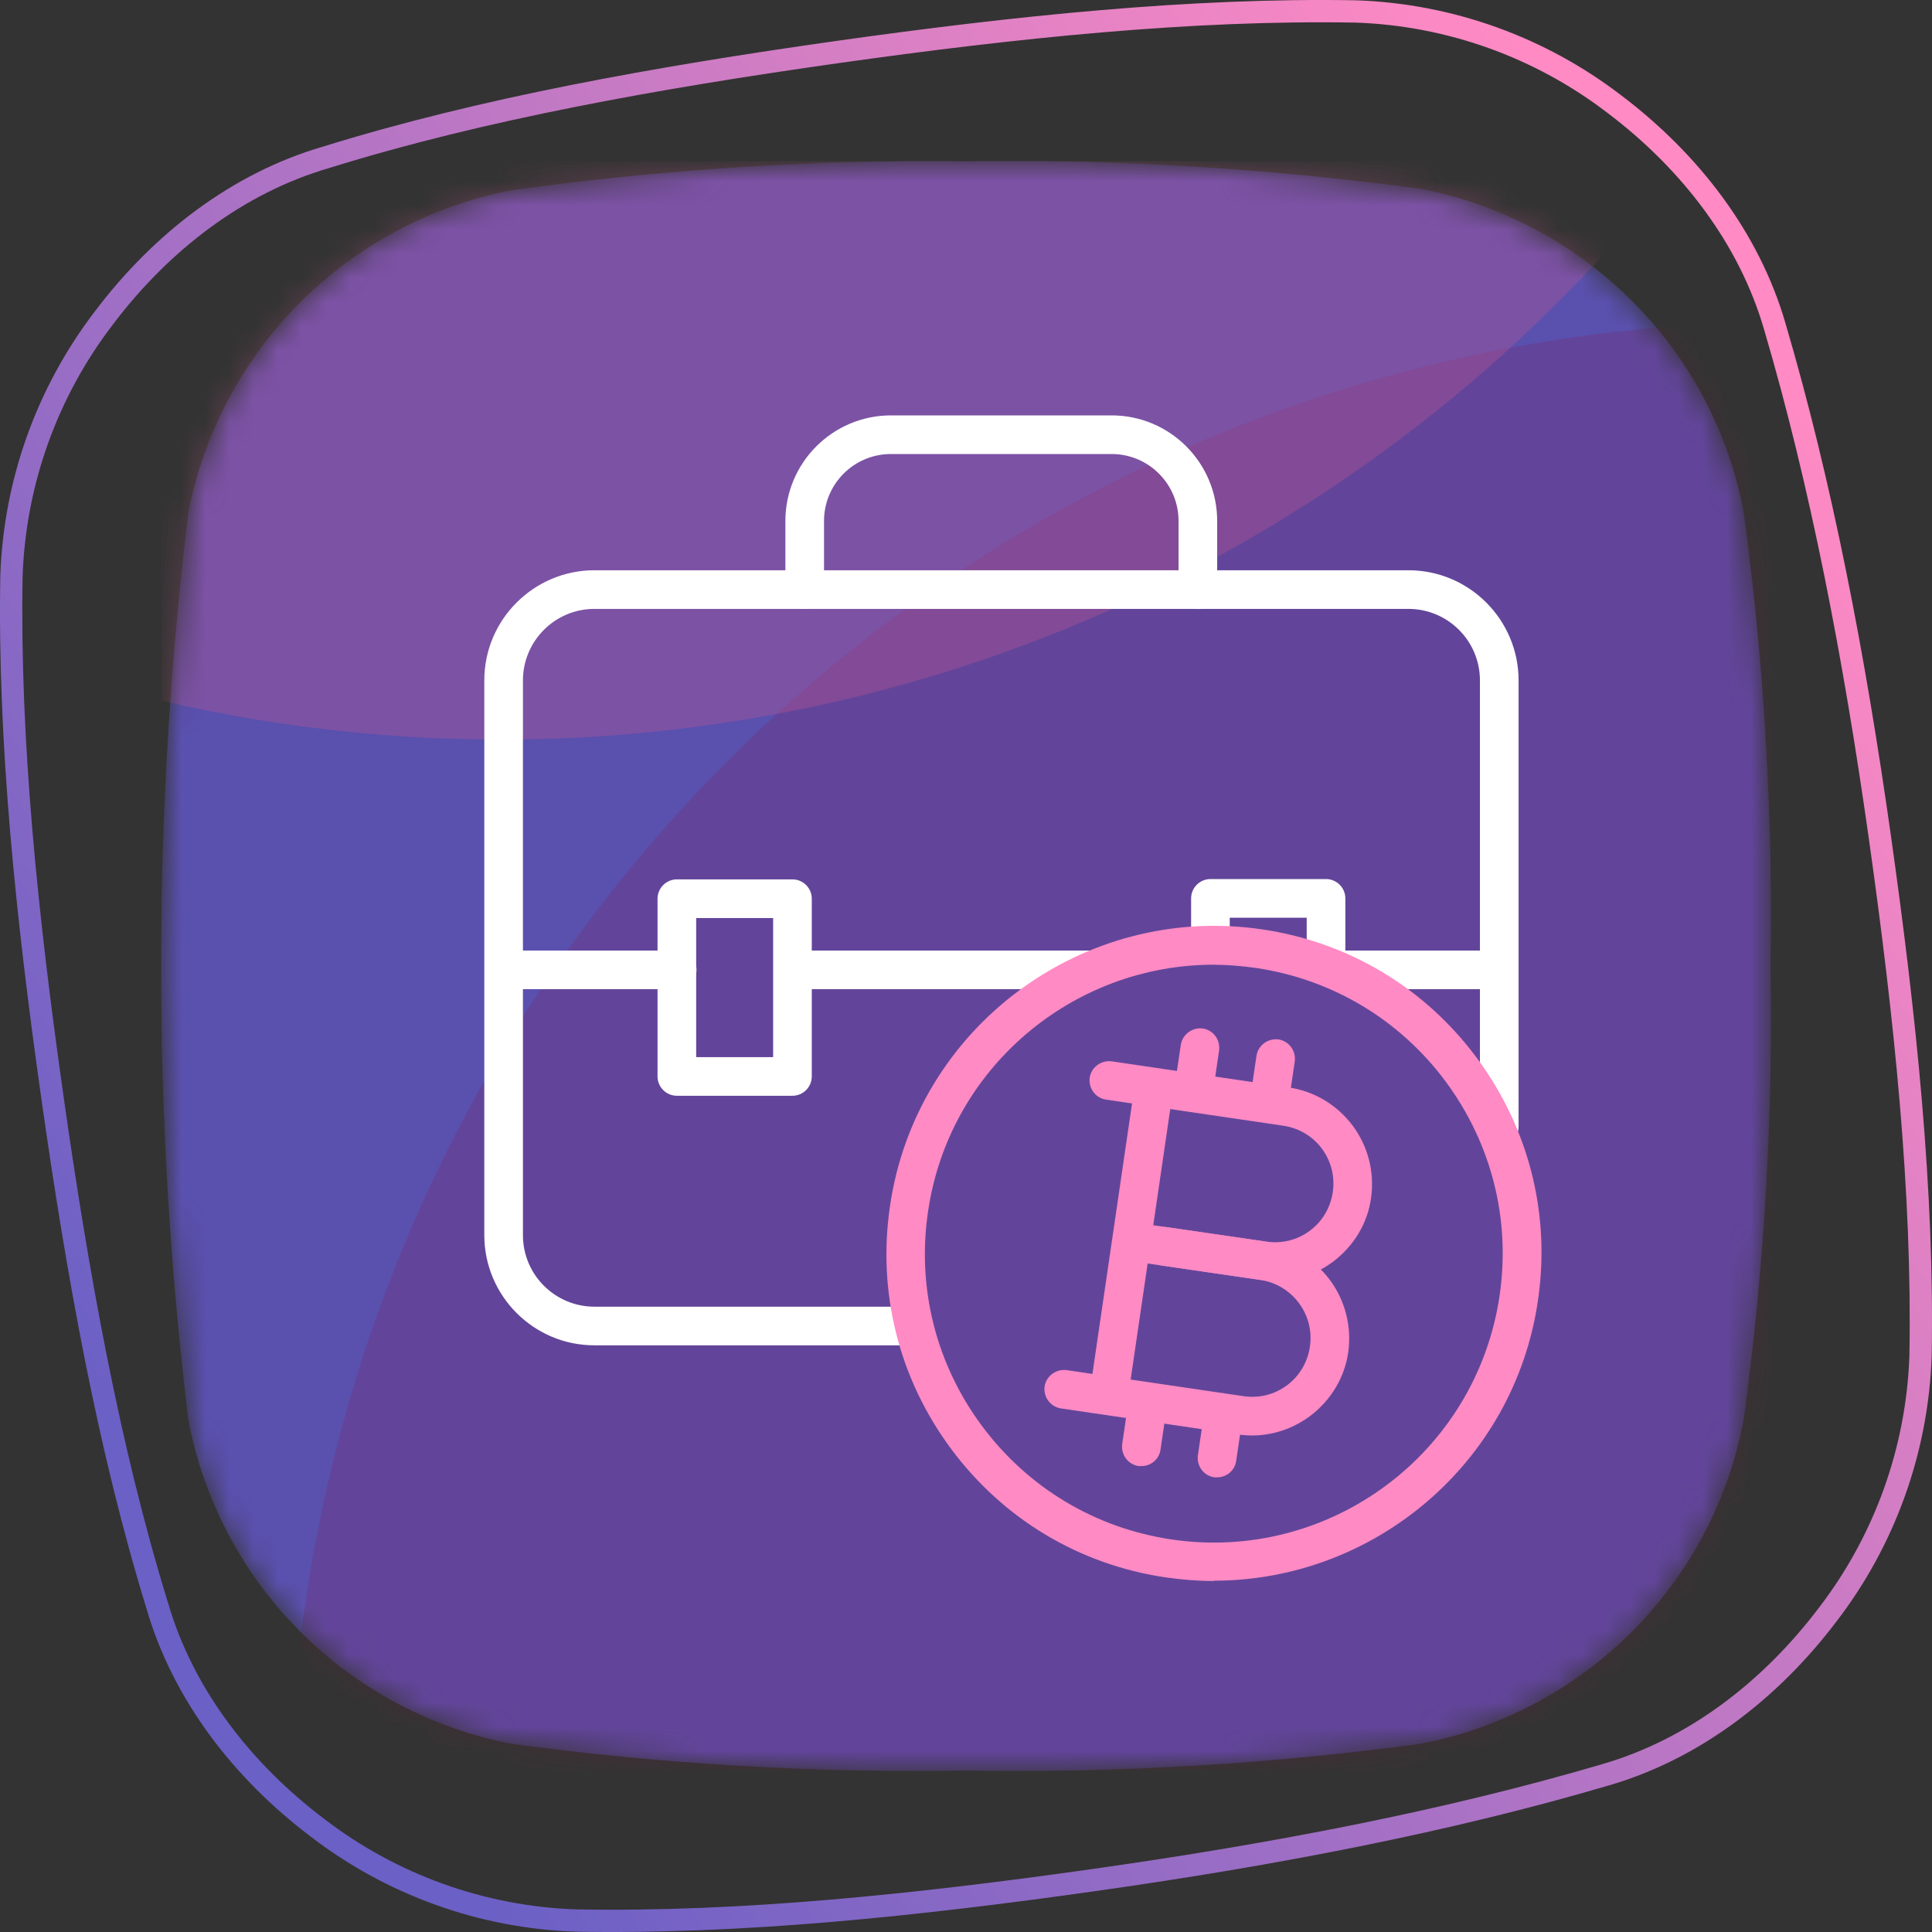
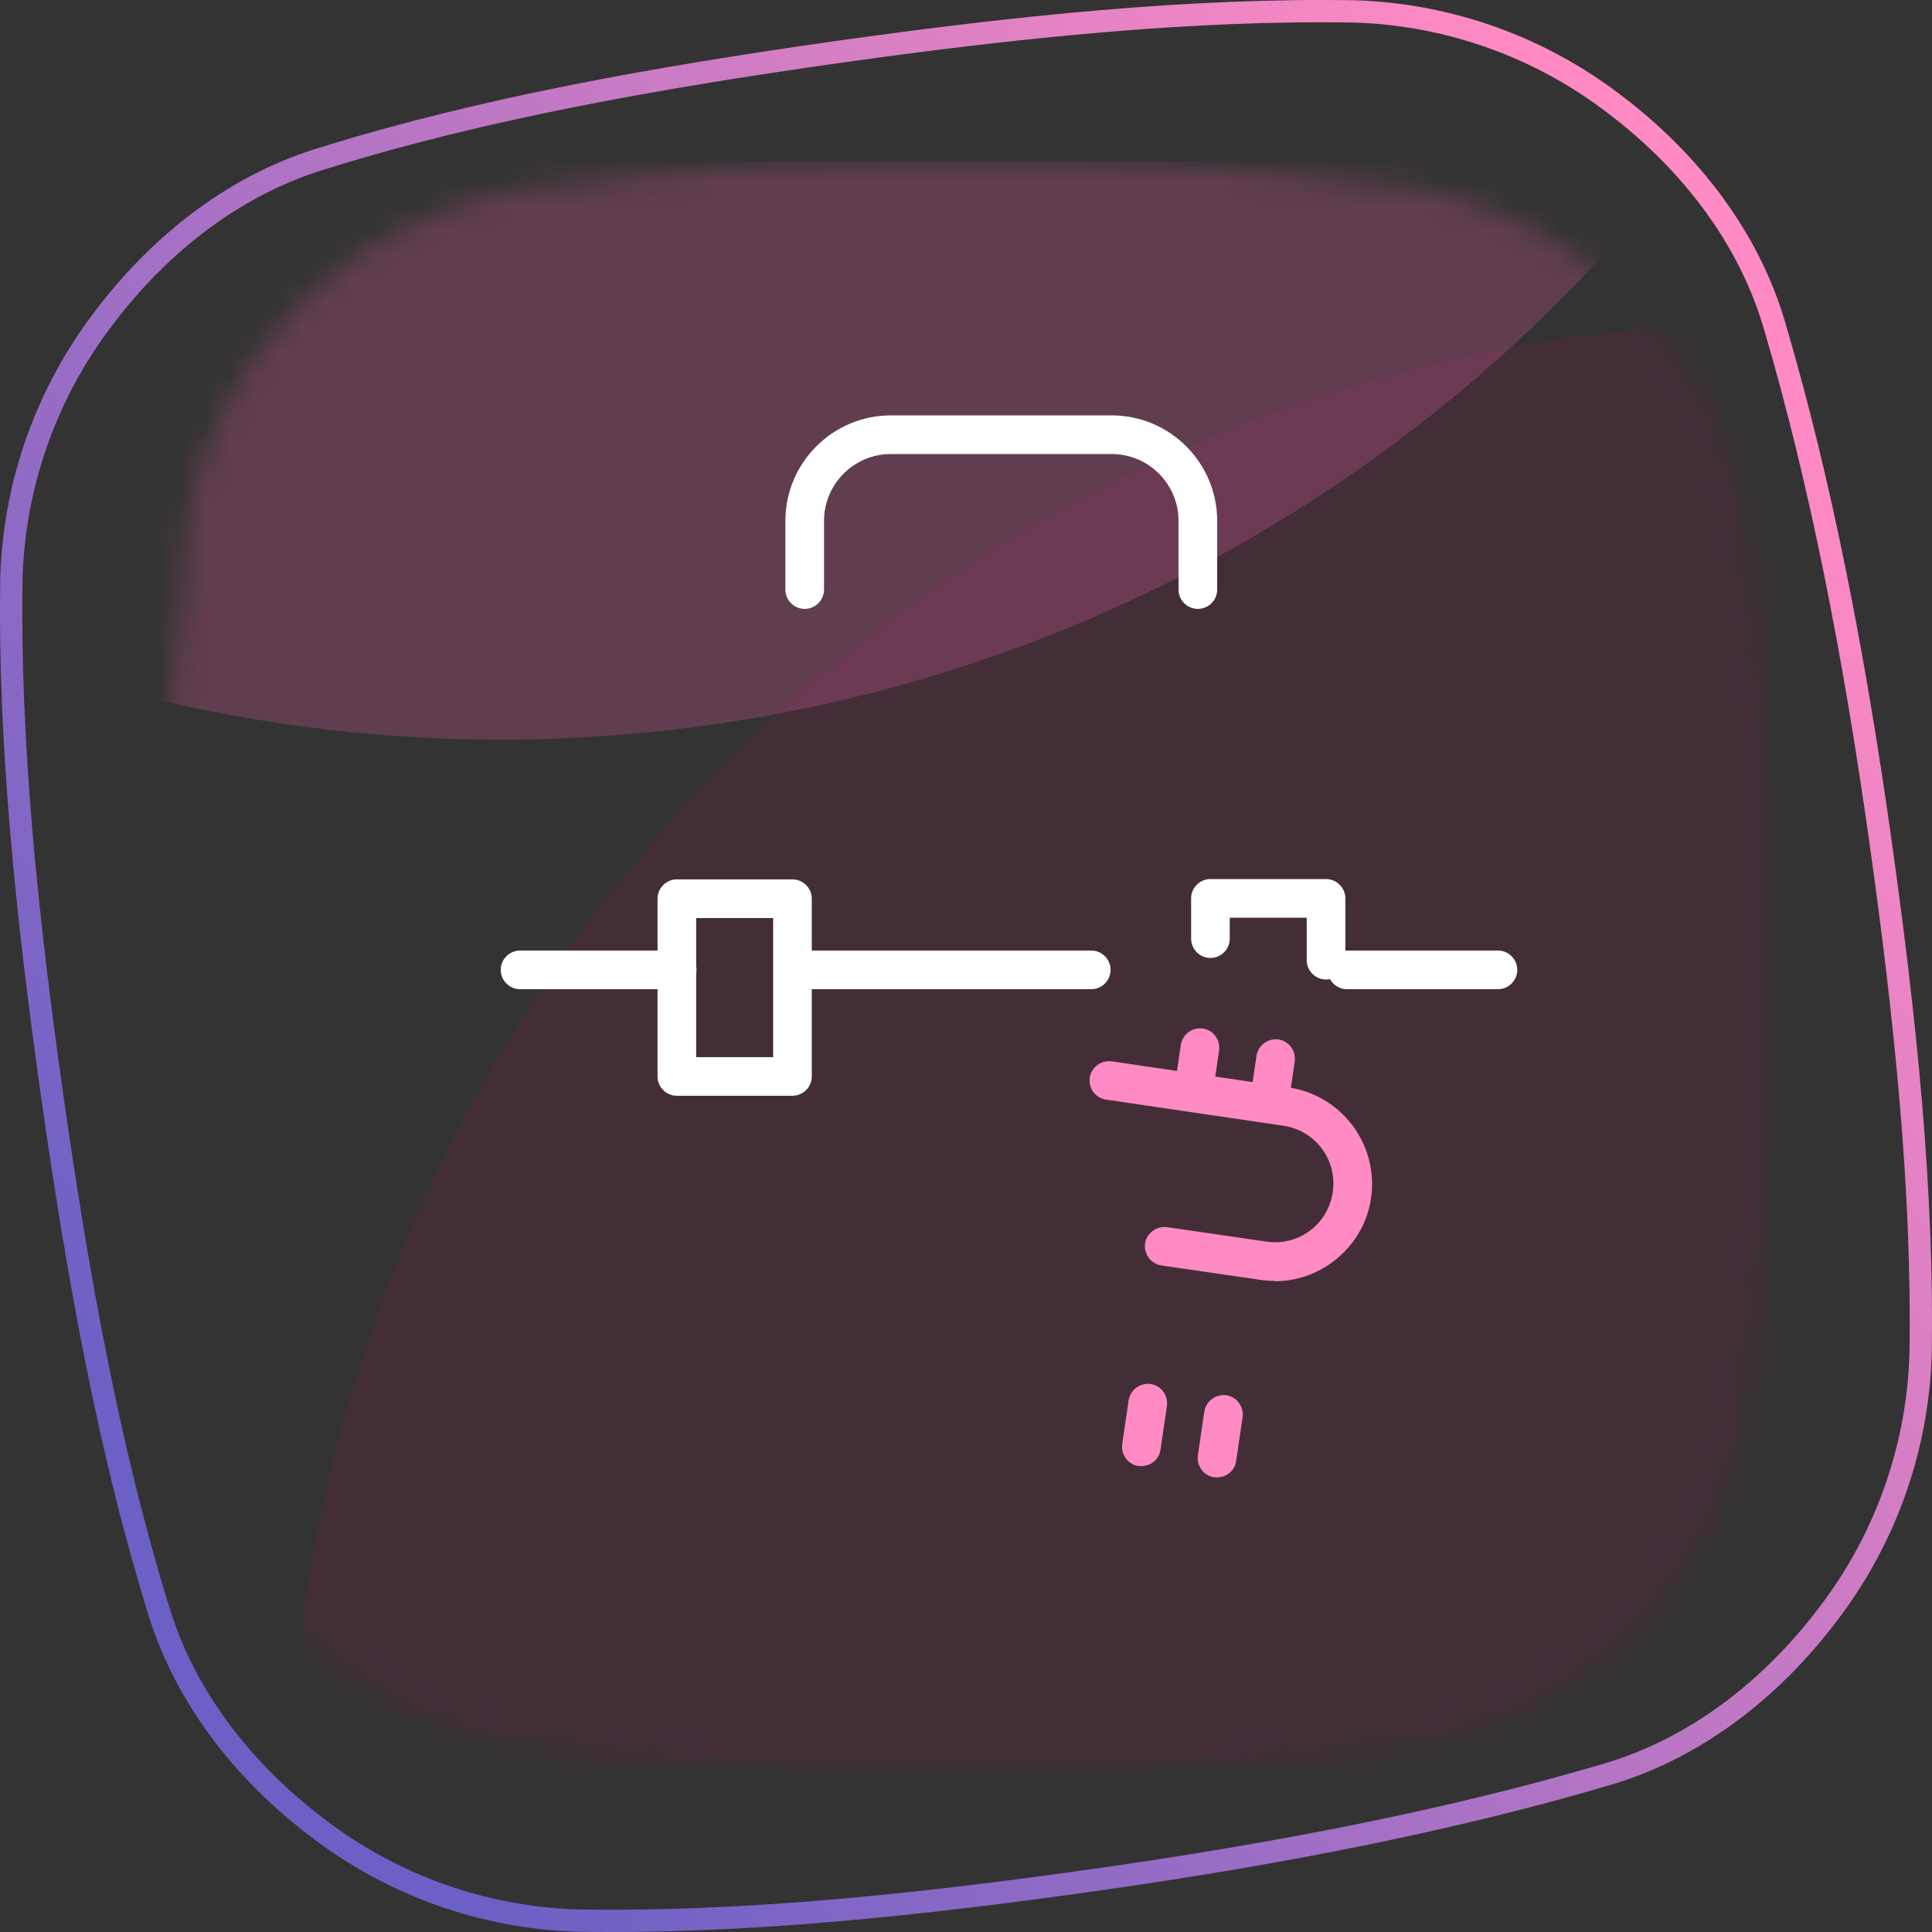
<svg xmlns="http://www.w3.org/2000/svg" width="80" height="80" viewBox="0 0 80 80" fill="none">
  <rect x="0" y="0" width="80" height="80" fill="#333333" stroke="none" />
  <g clip-path="url(#clip0_25209_54524)">
    <mask id="mask0_25209_54524" style="mask-type:alpha" maskUnits="userSpaceOnUse" x="6" y="6" width="68" height="68">
      <path d="M40 6.681C46.292 6.584 52.56 6.976 58.797 7.814C62.119 8.448 65.174 10.063 67.566 12.451C69.962 14.833 71.579 17.885 72.201 21.203C73.046 27.431 73.418 33.714 73.315 39.998C73.423 46.282 73.051 52.565 72.201 58.793C71.578 62.109 69.969 65.162 67.585 67.554C65.2 69.946 62.15 71.566 58.83 72.205C52.59 73.047 46.295 73.419 39.999 73.317C33.703 73.419 27.409 73.047 21.169 72.205C17.851 71.562 14.803 69.94 12.419 67.549C10.035 65.158 8.425 62.107 7.798 58.793C6.29 46.316 6.29 33.703 7.798 21.226C8.44 17.924 10.056 14.89 12.439 12.512C14.821 10.134 17.861 8.521 21.169 7.88C27.422 7.012 33.687 6.605 40 6.681Z" fill="#AEA6F3" />
    </mask>
    <g mask="url(#mask0_25209_54524)">
-       <path d="M40 6.681C46.292 6.584 52.56 6.976 58.797 7.814C62.119 8.448 65.174 10.063 67.566 12.451C69.962 14.833 71.579 17.885 72.201 21.203C73.046 27.431 73.418 33.714 73.315 39.998C73.423 46.282 73.051 52.565 72.201 58.793C71.578 62.109 69.969 65.162 67.585 67.554C65.2 69.946 62.15 71.566 58.83 72.205C52.59 73.047 46.295 73.419 39.999 73.317C33.703 73.419 27.409 73.047 21.169 72.205C17.851 71.562 14.803 69.94 12.419 67.549C10.035 65.158 8.425 62.107 7.798 58.793C6.29 46.316 6.29 33.703 7.798 21.226C8.44 17.924 10.056 14.89 12.439 12.512C14.821 10.134 17.861 8.521 21.169 7.88C27.422 7.012 33.687 6.605 40 6.681Z" fill="#5A50AE" />
      <ellipse opacity="0.2" cx="73.979" cy="75.312" rx="61.979" ry="61.979" fill="#821A4D" />
      <ellipse opacity="0.3" cx="20.729" cy="-31.354" rx="61.979" ry="61.979" fill="#CC5891" />
    </g>
  </g>
  <path fill-rule="evenodd" clip-rule="evenodd" d="M56.138 0.936C49.362 0.813 42.08 1.576 34.708 2.616C27.253 3.672 20.039 4.964 13.651 6.951L13.647 6.952L13.643 6.954C10.1 7.98 7 10.357 4.675 13.436L4.673 13.439L4.673 13.439C2.372 16.439 1.065 20.083 0.936 23.862C0.813 30.638 1.573 37.928 2.616 45.291C3.658 52.656 4.954 59.874 6.951 66.35L6.953 66.353L6.954 66.357C7.98 69.9 10.357 73 13.436 75.325L13.439 75.327C16.439 77.628 20.083 78.934 23.862 79.064C30.638 79.187 37.838 78.44 45.291 77.384C52.741 76.329 59.86 74.96 66.355 73.047L66.357 73.046C69.9 72.019 73 69.642 75.325 66.563L75.327 66.561C77.627 63.56 78.933 59.916 79.064 56.138C79.187 49.362 78.435 42.162 77.382 34.708C76.329 27.259 74.96 20.14 73.047 13.645L73.046 13.643C72.019 10.1 69.642 7 66.563 4.675L66.561 4.673C63.56 2.373 59.916 1.067 56.138 0.936ZM34.579 1.702C41.967 0.66 49.308 -0.111 56.158 0.013L56.162 0.013L56.166 0.013C60.137 0.15 63.967 1.523 67.121 3.94C70.325 6.36 72.84 9.616 73.932 13.385C75.862 19.938 77.239 27.104 78.295 34.579C79.35 42.049 80.111 49.308 79.987 56.158L79.987 56.162L79.986 56.166C79.849 60.137 78.477 63.967 76.06 67.121C73.64 70.325 70.383 72.84 66.614 73.932C60.062 75.862 52.895 77.239 45.421 78.298C37.951 79.356 30.692 80.111 23.841 79.987L23.838 79.987L23.834 79.986C19.862 79.851 16.032 78.478 12.879 76.06C9.676 73.641 7.162 70.385 6.069 66.618C4.05 60.073 2.747 52.8 1.702 45.421C0.657 38.04 -0.111 30.692 0.013 23.841L0.013 23.838L0.013 23.834C0.149 19.862 1.522 16.032 3.94 12.879C6.359 9.676 9.614 7.162 13.382 6.069C19.84 4.06 27.111 2.76 34.579 1.702L34.579 1.702Z" fill="url(#paint0_linear_25209_54524)" />
  <path d="M49.601 25.213C49.161 25.213 48.801 24.853 48.801 24.413V21.573C48.801 20.04 47.561 18.8 46.028 18.8H36.894C35.361 18.8 34.121 20.04 34.121 21.573V24.413C34.121 24.853 33.761 25.213 33.321 25.213C32.881 25.213 32.521 24.853 32.521 24.413V21.573C32.521 19.16 34.481 17.2 36.894 17.2H46.028C48.441 17.2 50.401 19.16 50.401 21.573V24.413C50.401 24.853 50.041 25.213 49.601 25.213Z" fill="white" />
-   <path d="M37.774 55.707H24.614C22.094 55.707 20.054 53.653 20.054 51.147V28.173C20.054 25.653 22.107 23.613 24.614 23.613H58.321C60.841 23.613 62.881 25.667 62.881 28.173V46.653C62.881 47.093 62.521 47.453 62.081 47.453C61.641 47.453 61.281 47.093 61.281 46.653V28.173C61.281 26.533 59.947 25.213 58.321 25.213H24.614C22.974 25.213 21.654 26.547 21.654 28.173V51.147C21.654 52.787 22.987 54.107 24.614 54.107H37.774C38.214 54.107 38.574 54.467 38.574 54.907C38.574 55.347 38.214 55.707 37.774 55.707Z" fill="white" />
  <path d="M32.814 45.373H28.027C27.587 45.373 27.227 45.013 27.227 44.573V37.213C27.227 36.773 27.587 36.413 28.027 36.413H32.814C33.254 36.413 33.614 36.773 33.614 37.213V44.573C33.614 45.013 33.254 45.373 32.814 45.373ZM28.827 43.773H32.014V38.013H28.827V43.773Z" fill="white" />
  <path d="M54.908 40.56C54.468 40.56 54.108 40.2 54.108 39.76V38H50.921V38.867C50.921 39.307 50.561 39.667 50.121 39.667C49.681 39.667 49.321 39.307 49.321 38.867V37.2C49.321 36.76 49.681 36.4 50.121 36.4H54.908C55.348 36.4 55.708 36.76 55.708 37.2V39.76C55.708 40.2 55.348 40.56 54.908 40.56Z" fill="white" />
  <path d="M62.027 40.96H55.774C55.334 40.96 54.974 40.6 54.974 40.16C54.974 39.72 55.334 39.36 55.774 39.36H62.027C62.467 39.36 62.827 39.72 62.827 40.16C62.827 40.6 62.467 40.96 62.027 40.96Z" fill="white" />
  <path d="M45.187 40.96H32.947C32.507 40.96 32.147 40.6 32.147 40.16C32.147 39.72 32.507 39.36 32.947 39.36H45.187C45.627 39.36 45.987 39.72 45.987 40.16C45.987 40.6 45.627 40.96 45.187 40.96Z" fill="white" />
  <path d="M28.04 40.96H21.534C21.094 40.96 20.734 40.6 20.734 40.16C20.734 39.72 21.094 39.36 21.534 39.36H28.04C28.48 39.36 28.84 39.72 28.84 40.16C28.84 40.6 28.48 40.96 28.04 40.96Z" fill="white" />
-   <path d="M50.267 65.467C49.614 65.467 48.96 65.413 48.294 65.32C44.707 64.8 41.547 62.907 39.387 60C37.227 57.093 36.321 53.52 36.854 49.933C37.934 42.533 44.854 37.4 52.24 38.48C55.827 39 58.987 40.893 61.147 43.8C63.307 46.707 64.214 50.28 63.681 53.867C62.694 60.6 56.88 65.453 50.267 65.453V65.467ZM50.254 39.947C44.414 39.947 39.294 44.227 38.427 50.173C37.961 53.333 38.76 56.493 40.667 59.053C42.574 61.613 45.361 63.28 48.52 63.747C55.067 64.707 61.134 60.173 62.094 53.653C62.56 50.493 61.761 47.347 59.854 44.773C57.947 42.213 55.16 40.547 52 40.08C51.414 40 50.827 39.947 50.254 39.947Z" fill="#FF8AC4" />
  <path d="M52.814 53.04C52.614 53.04 52.414 53.027 52.214 53L48.094 52.4C47.654 52.333 47.361 51.933 47.414 51.493C47.481 51.053 47.894 50.76 48.321 50.813L52.441 51.413C53.081 51.507 53.721 51.347 54.241 50.96C54.761 50.573 55.094 50 55.188 49.36C55.281 48.72 55.121 48.08 54.734 47.56C54.347 47.04 53.774 46.707 53.134 46.613L45.801 45.533C45.361 45.467 45.068 45.067 45.121 44.627C45.188 44.187 45.601 43.893 46.028 43.947L53.361 45.027C54.428 45.187 55.361 45.747 56.014 46.613C56.654 47.48 56.921 48.533 56.774 49.6C56.627 50.667 56.054 51.6 55.188 52.253C54.481 52.773 53.654 53.053 52.788 53.053L52.814 53.04Z" fill="#FF8AC4" />
-   <path d="M51.868 59.44C51.668 59.44 51.468 59.427 51.268 59.4L43.934 58.32C43.494 58.253 43.201 57.853 43.254 57.413C43.321 56.973 43.734 56.68 44.161 56.733L51.494 57.813C52.148 57.907 52.774 57.747 53.294 57.36C53.814 56.973 54.148 56.4 54.241 55.76C54.334 55.12 54.174 54.48 53.788 53.96C53.401 53.44 52.828 53.093 52.188 53L47.068 52.253C46.628 52.187 46.334 51.787 46.388 51.347C46.454 50.907 46.854 50.613 47.294 50.667L52.414 51.413C53.481 51.573 54.414 52.133 55.068 53C55.708 53.867 55.974 54.933 55.828 55.987C55.681 57.04 55.108 57.987 54.241 58.64C53.534 59.16 52.708 59.44 51.841 59.44H51.868Z" fill="#FF8AC4" />
-   <path d="M47.051 44.492L45.059 58.094L46.642 58.326L48.634 44.724L47.051 44.492Z" fill="#FF8AC4" />
  <path d="M52.561 46.44C52.561 46.44 52.481 46.44 52.441 46.44C52.001 46.373 51.708 45.973 51.761 45.533L52.028 43.72C52.094 43.28 52.508 42.987 52.934 43.04C53.374 43.107 53.667 43.507 53.614 43.947L53.347 45.76C53.294 46.16 52.947 46.44 52.561 46.44Z" fill="#FF8AC4" />
  <path d="M50.401 61.173C50.401 61.173 50.321 61.173 50.281 61.173C49.841 61.107 49.547 60.707 49.601 60.267L49.867 58.453C49.934 58.013 50.347 57.72 50.774 57.773C51.214 57.84 51.507 58.24 51.454 58.68L51.187 60.493C51.134 60.893 50.787 61.173 50.401 61.173Z" fill="#FF8AC4" />
  <path d="M49.427 45.987C49.427 45.987 49.347 45.987 49.307 45.987C48.867 45.92 48.574 45.52 48.627 45.08L48.894 43.267C48.961 42.827 49.374 42.533 49.801 42.587C50.241 42.653 50.534 43.053 50.481 43.493L50.214 45.307C50.161 45.707 49.814 45.987 49.427 45.987Z" fill="#FF8AC4" />
  <path d="M47.267 60.707C47.267 60.707 47.187 60.707 47.147 60.707C46.707 60.64 46.414 60.24 46.467 59.8L46.734 57.987C46.8 57.547 47.214 57.253 47.641 57.307C48.081 57.373 48.374 57.773 48.321 58.213L48.054 60.027C48.001 60.427 47.654 60.707 47.267 60.707Z" fill="#FF8AC4" />
  <defs>
    <linearGradient id="paint0_linear_25209_54524" x1="61.6" y1="-4.97655e-06" x2="-2.733" y2="49.275" gradientUnits="userSpaceOnUse">
      <stop stop-color="#FF8AC4" />
      <stop offset="1" stop-color="#6B60C5" />
    </linearGradient>
    <clipPath id="clip0_25209_54524">
      <rect width="66.667" height="66.667" fill="white" transform="translate(6.667 6.667)" />
    </clipPath>
  </defs>
</svg>